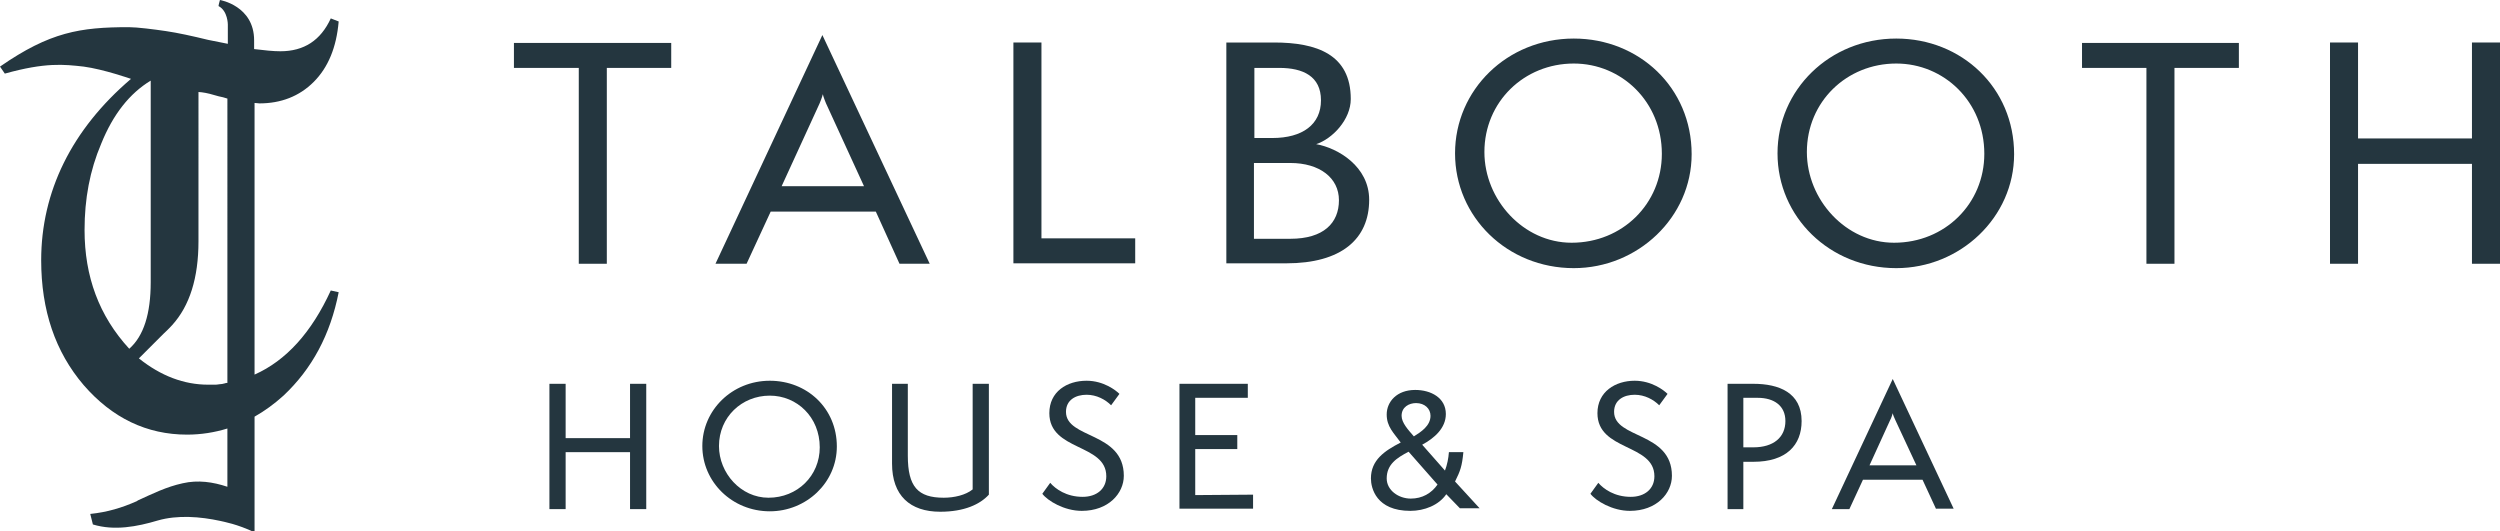
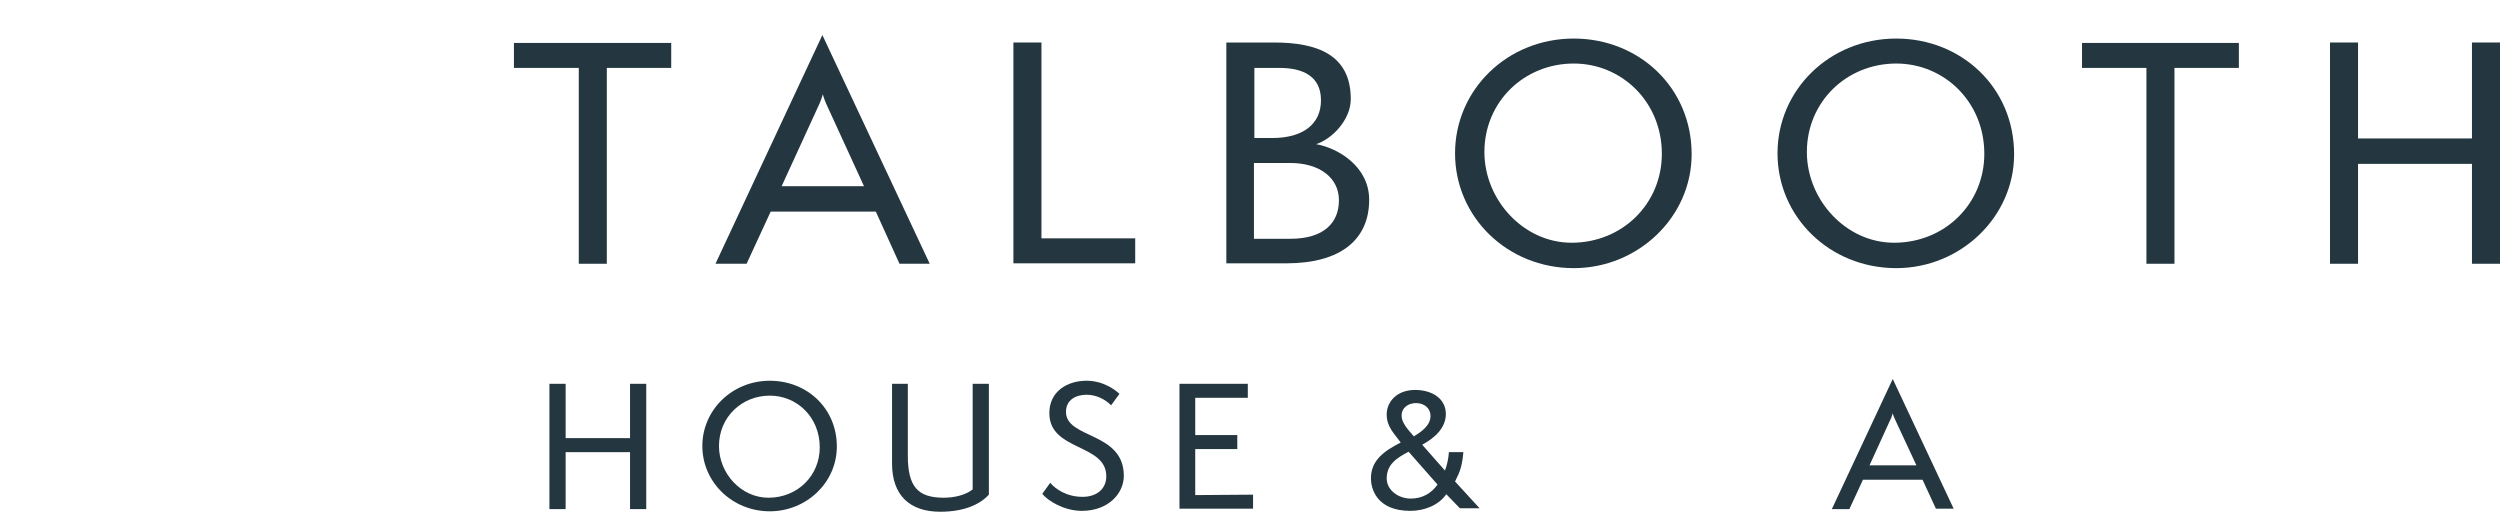
<svg xmlns="http://www.w3.org/2000/svg" version="1.1" id="Layer_1" x="0px" y="0px" viewBox="0 0 570.6 121.2" style="enable-background:new 0 0 570.6 121.2;" xml:space="preserve">
  <style type="text/css">
	.st0{fill:#24363F;}
</style>
  <g>
-     <path class="st0" d="M58.1,85.5v-62c0.5,0,0.8,0.1,1.1,0.1c4.9,0,9.1-1.6,12.4-4.9c3.3-3.3,5.2-7.9,5.7-13.8l-1.8-0.7   c-2.3,5-6.1,7.5-11.5,7.5c-1.6,0-3.6-0.2-6-0.5V9.2C58,1.3,50.2,0,50.2,0s-0.4,1.4-0.3,1.4C52,2.5,52,5.6,52,5.6V10   c-1.4-0.3-2.9-0.6-4.5-0.9c-3.7-0.9-6.9-1.6-9.6-2c-2.7-0.4-6.6-0.9-8.5-0.9C18.3,6.2,11.4,7.3,0,15.2l1.1,1.6   c9.3-2.6,13.5-2.1,18-1.6c4.5,0.6,10.8,2.8,10.8,2.8C16.3,29.6,9.4,43.8,9.4,59.4c0,11.4,3.2,20.9,9.7,28.5   c6.5,7.5,14.4,11.3,23.6,11.3c3.2,0,6.3-0.5,9.2-1.4v13.3c-3.3-1.1-6.7-1.6-10.2-0.8c-3.7,0.8-6.9,2.4-10.2,3.9   c-0.1,0.1-0.2,0.1-0.3,0.2c-3.4,1.5-6.7,2.5-10.6,2.9c0,0,0.6,2.4,0.6,2.4c4.9,1.5,10.1,0.5,14.8-0.9c4.5-1.3,9.7-0.9,14.3,0.1   c0.8,0.2,3.8,0.7,7.8,2.6V95.1c2.3-1.3,4.5-2.9,6.6-4.8c6.5-6.1,10.7-13.9,12.6-23.6l-1.8-0.4C71.1,75.9,65.3,82.3,58.1,85.5    M19.3,52.5c0-7.1,1.2-13.6,3.8-19.7c2.7-6.7,6.5-11.5,11.3-14.4v46c0,7.2-1.6,12.3-4.9,15.2C22.6,72.1,19.3,63.1,19.3,52.5    M51.9,87.4c-0.2,0-0.4,0-0.6,0.1c-0.4,0.1-0.8,0.2-1.2,0.2c-0.4,0.1-0.9,0.1-1.3,0.1h-1.3c-5.5,0-10.8-2-15.8-6   c2.5-2.5,4.4-4.4,5.6-5.6c1.3-1.2,1.9-1.9,2-2c4-4.4,6-10.8,6-19.1V21c0.4,0,1,0.1,1.6,0.2c0.6,0.1,1.3,0.3,2,0.5   c0.7,0.2,1.4,0.4,2,0.5c0.4,0.1,0.7,0.2,1,0.3L51.9,87.4C52,87.4,51.9,87.4,51.9,87.4" />
    <polygon class="st0" points="132.1,60.2 132.1,15.5 117.3,15.5 117.3,9.8 153.2,9.8 153.2,15.5 138.5,15.5 138.5,60.2  " />
    <path class="st0" d="M205.3,60.2l-5.4-11.9h-24l-5.5,11.9h-7.1l24.4-52.2l24.5,52.2H205.3z M188.9,24.4c-0.5-1-1-2.4-1.1-2.9   c-0.1,0.5-0.6,1.9-1.1,2.9l-8.3,18.1h18.8L188.9,24.4z" />
    <polygon class="st0" points="231.3,60.1 231.3,9.7 237.7,9.7 237.7,54.4 259.1,54.4 259.1,60.1  " />
    <path class="st0" d="M279.9,60.2V9.7h10.9c9.7,0,17.5,2.7,17.5,12.9c0,4.7-4.2,9.1-7.9,10.3c5,0.9,12.1,5.1,12.1,12.7   c0,9-6.4,14.5-18.9,14.5H279.9z M290.4,31.5c6.9,0,11.1-3.1,11.1-8.6c0-5.5-4.1-7.4-9.5-7.4h-5.7v16H290.4z M294.5,54.5   c7.6,0,11.1-3.6,11.1-8.8c0-5.1-4.4-8.5-11.1-8.5h-8.3v17.3H294.5z" />
    <path class="st0" d="M359.2,61.2c-15.2,0-27.1-11.7-27.1-26.2c0-14.5,11.9-26.2,27.1-26.2c14.9,0,26.9,11.2,26.9,26.4   C386.1,49.6,373.8,61.2,359.2,61.2 M359.2,14.5c-11.3,0-20.4,8.7-20.4,20.2c0,10.9,8.9,20.7,19.9,20.7c11.6,0,20.6-8.9,20.6-20.3   C379.3,23.2,370.1,14.5,359.2,14.5" />
    <path class="st0" d="M432.8,61.2c-15.2,0-27.1-11.7-27.1-26.2c0-14.5,11.9-26.2,27.1-26.2c14.9,0,26.9,11.2,26.9,26.4   C459.7,49.6,447.4,61.2,432.8,61.2 M432.8,14.5c-11.3,0-20.4,8.7-20.4,20.2c0,10.9,8.9,20.7,19.9,20.7c11.6,0,20.6-8.9,20.6-20.3   C452.9,23.2,443.7,14.5,432.8,14.5" />
    <polygon class="st0" points="489.9,60.2 489.9,15.5 475.2,15.5 475.2,9.8 511,9.8 511,15.5 496.3,15.5 496.3,60.2  " />
    <polygon class="st0" points="564.2,60.2 564.2,37.4 538.2,37.4 538.2,60.2 531.8,60.2 531.8,9.7 538.2,9.7 538.2,31.6 564.2,31.6    564.2,9.7 570.6,9.7 570.6,60.2  " />
    <polygon class="st0" points="143.8,116.2 143.8,103.2 129.1,103.2 129.1,116.2 125.4,116.2 125.4,87.6 129.1,87.6 129.1,100    143.8,100 143.8,87.6 147.5,87.6 147.5,116.2  " />
    <path class="st0" d="M175.7,116.7c-8.6,0-15.4-6.7-15.4-14.9c0-8.2,6.8-14.9,15.4-14.9c8.5,0,15.3,6.3,15.3,15   C191,110.2,184,116.7,175.7,116.7 M175.7,90.3c-6.4,0-11.6,4.9-11.6,11.5c0,6.2,5,11.8,11.3,11.8c6.6,0,11.7-5,11.7-11.5   C187.1,95.2,181.9,90.3,175.7,90.3" />
    <path class="st0" d="M222.1,87.6h3.6v25.3c-2,2.2-5.6,3.9-11.1,3.9c-6.9,0-11-3.7-11-11V87.6h3.6v16.4c0,7.1,2.3,9.6,8.2,9.6   c2.4,0,5-0.6,6.6-1.9V87.6z" />
    <path class="st0" d="M239.7,110.2c1.2,1.4,3.7,3.2,7.4,3.2c3.2,0,5.4-1.8,5.4-4.7c0-7.5-13-5.7-13-14.4c0-4.9,4-7.4,8.5-7.4   c3.9,0,6.7,2.2,7.5,3l-1.9,2.6c-1.3-1.3-3.3-2.4-5.6-2.4c-2.5,0-4.7,1.2-4.7,3.9c0,6.2,13.2,4.5,13.2,14.6c0,4-3.5,8-9.6,8   c-4,0-7.8-2.3-9-3.9L239.7,110.2z" />
    <polygon class="st0" points="269.2,116.1 269.2,87.6 284.8,87.6 284.8,90.8 272.8,90.8 272.8,99.3 282.4,99.3 282.4,102.5    272.8,102.5 272.8,113 286,112.9 286,116.1  " />
    <path class="st0" d="M330.1,112.8c-1.7,2.5-5,3.8-8.2,3.8c-7.8,0-9-5.2-9-7.4c0-4.2,3.1-6.3,6.8-8.2c-1.6-2.2-3.2-3.6-3.2-6.4   c0-2.9,2.3-5.6,6.5-5.6c3.6,0,7,1.8,7,5.5c0,3.2-2.6,5.5-5.4,7l5.2,5.9c0.5-1.3,0.8-2.8,0.9-4.2h3.3c-0.3,3.2-0.7,4.3-1.9,6.7   l5.6,6.1h-4.5L330.1,112.8z M321.5,103.1c-2.7,1.4-5,2.9-5,6.1c0,2.7,2.7,4.6,5.5,4.6c2.6,0,4.7-1.2,6.1-3.2L321.5,103.1z    M326.5,94.9c0-1.6-1.3-2.9-3.3-2.9c-1.6,0-3.3,0.9-3.3,2.9c0,1.6,1.5,3.2,2.8,4.7C324.3,98.6,326.5,97.2,326.5,94.9" />
-     <path class="st0" d="M364.8,110.2c1.2,1.4,3.7,3.2,7.4,3.2c3.2,0,5.4-1.8,5.4-4.7c0-7.5-13-5.7-13-14.4c0-4.9,4.1-7.4,8.5-7.4   c3.9,0,6.7,2.2,7.5,3l-1.9,2.6c-1.3-1.3-3.3-2.4-5.6-2.4c-2.5,0-4.7,1.2-4.7,3.9c0,6.2,13.2,4.5,13.2,14.6c0,4-3.5,8-9.6,8   c-4,0-7.8-2.3-9-3.9L364.8,110.2z" />
-     <path class="st0" d="M394.3,116.2V87.6h5.9c5.8,0,11,2,11,8.5c0,5.5-3.5,9.3-11,9.3h-2.3v10.8H394.3z M400.2,102.1   c4.6,0,7.3-2.3,7.3-6c0-3.5-2.6-5.3-6.3-5.3h-3.3v11.3H400.2z" />
    <path class="st0" d="M441.9,116.2l-3.1-6.7h-13.6l-3.1,6.7h-4L432,86.5l13.9,29.6H441.9z M432.6,95.9c-0.3-0.6-0.6-1.4-0.6-1.6   c-0.1,0.3-0.3,1.1-0.6,1.6l-4.7,10.3h10.7L432.6,95.9z" />
  </g>
</svg>